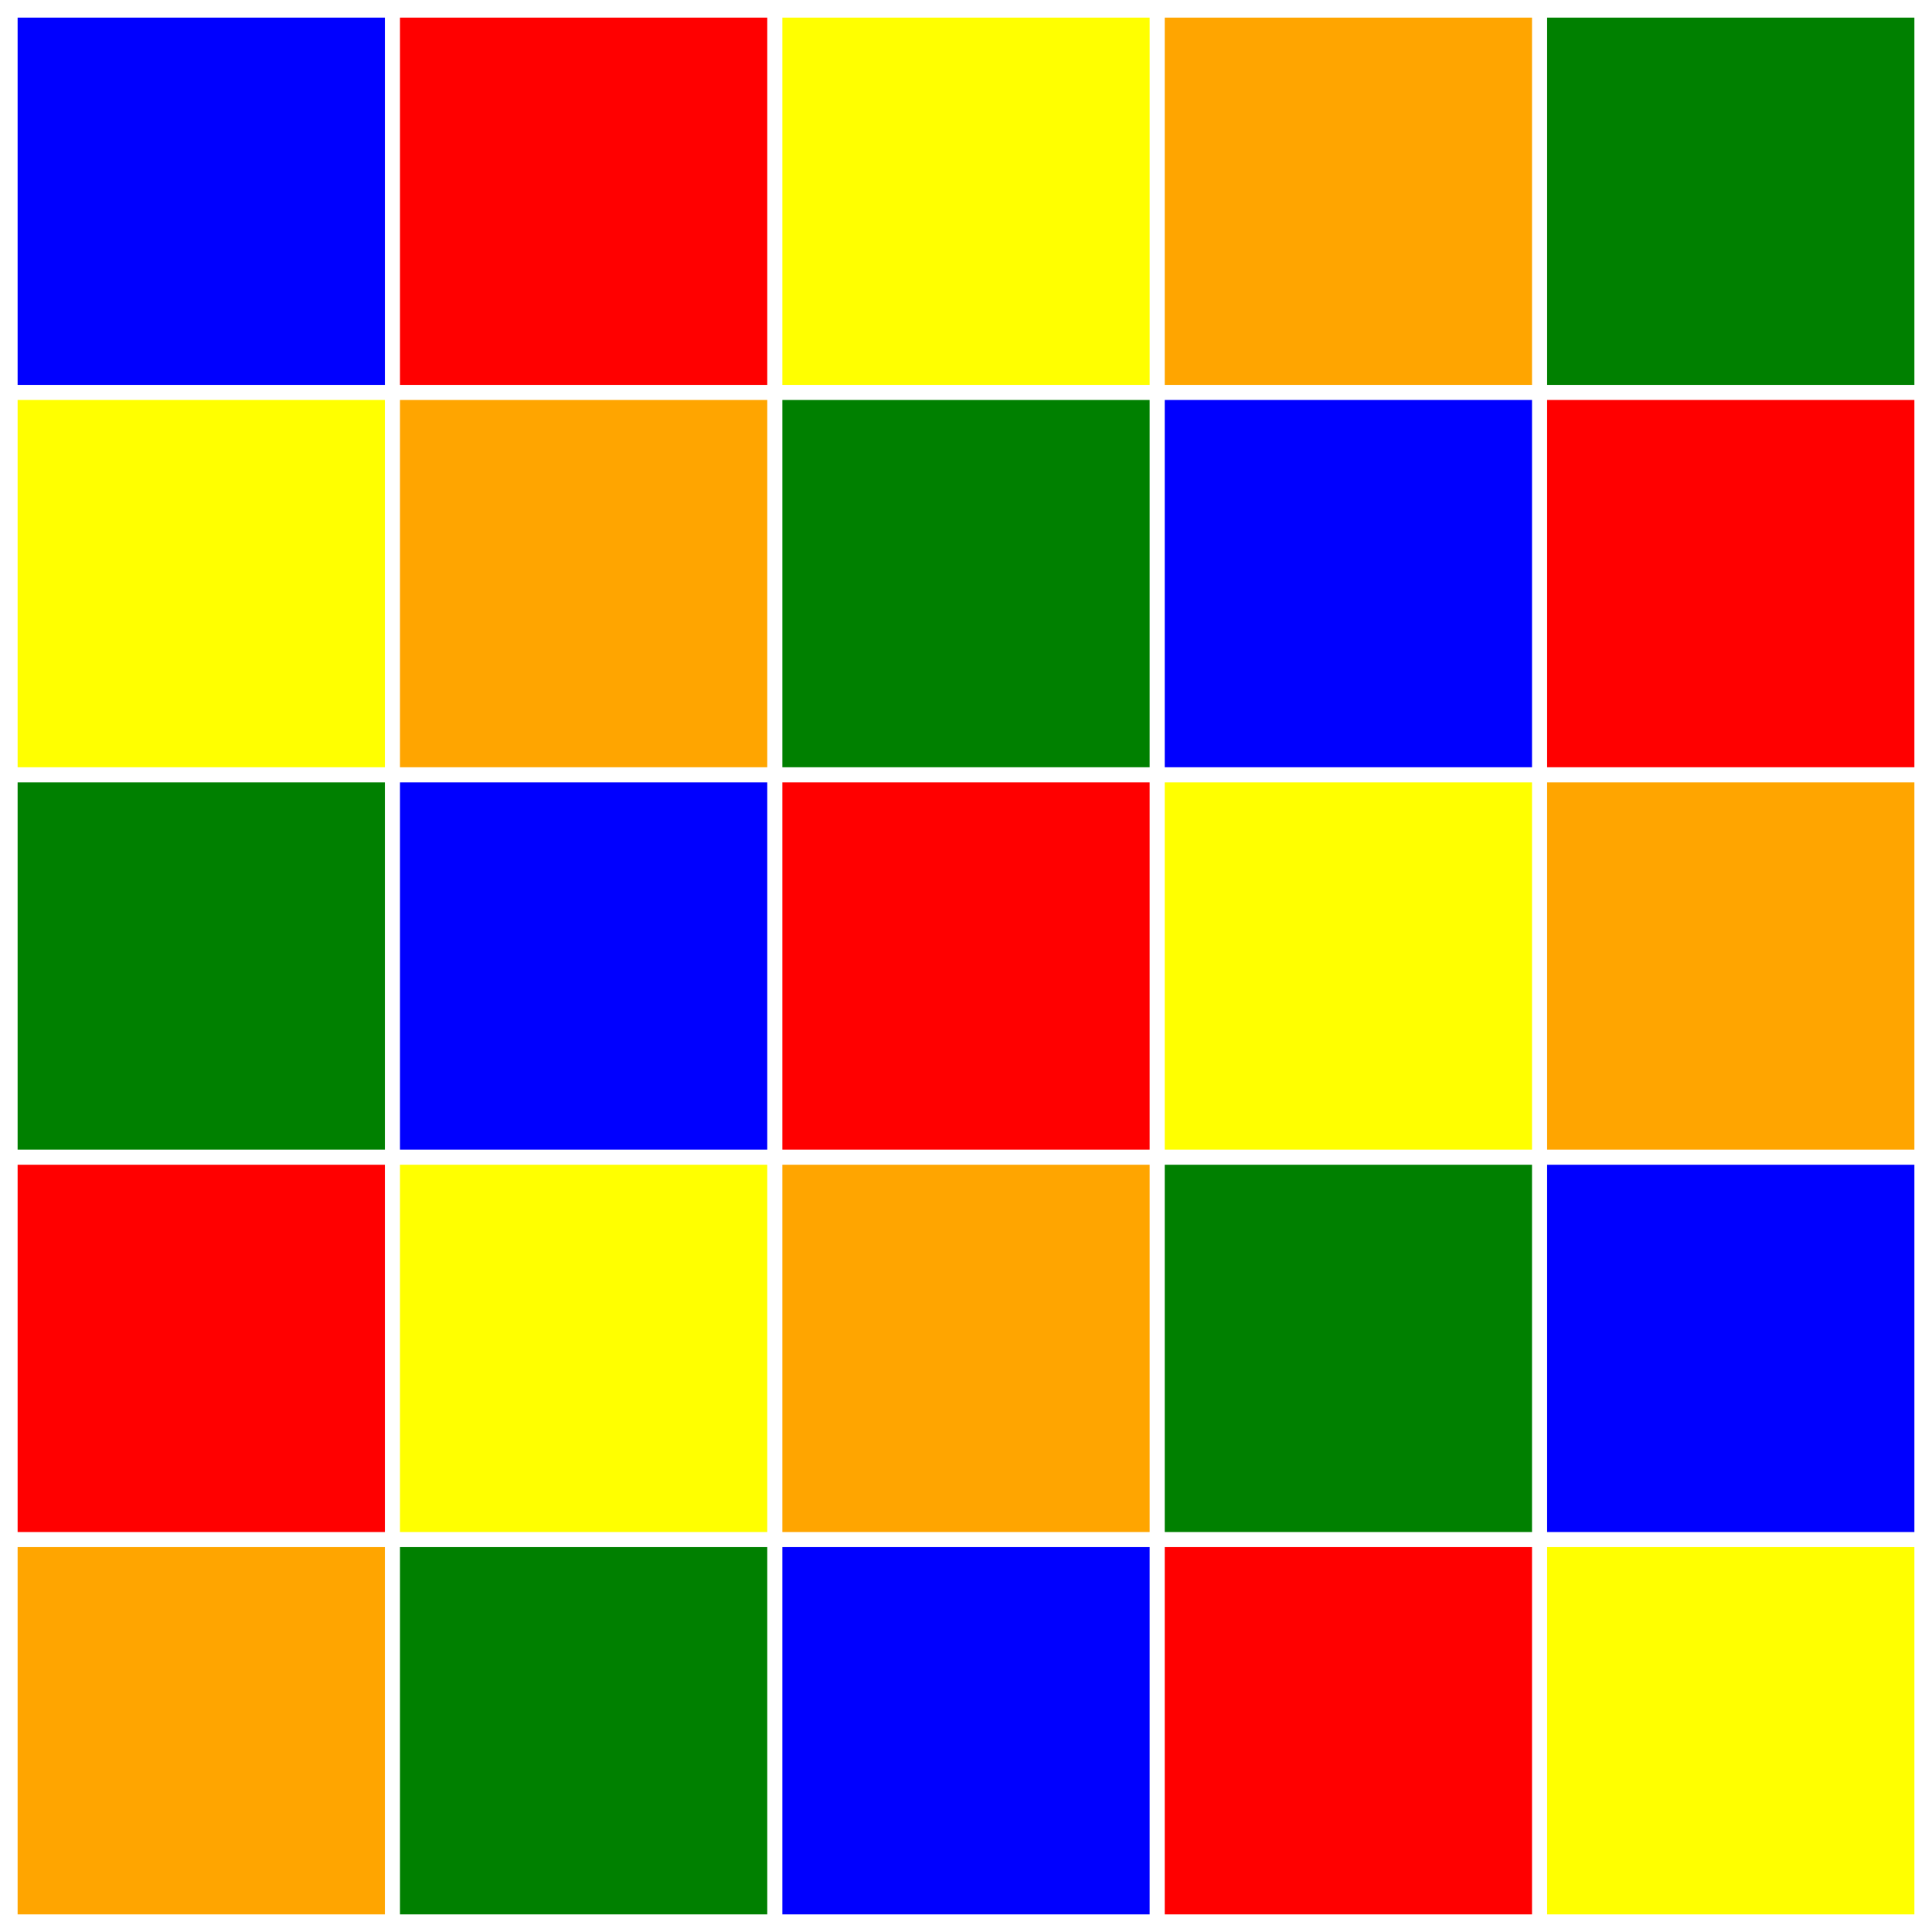
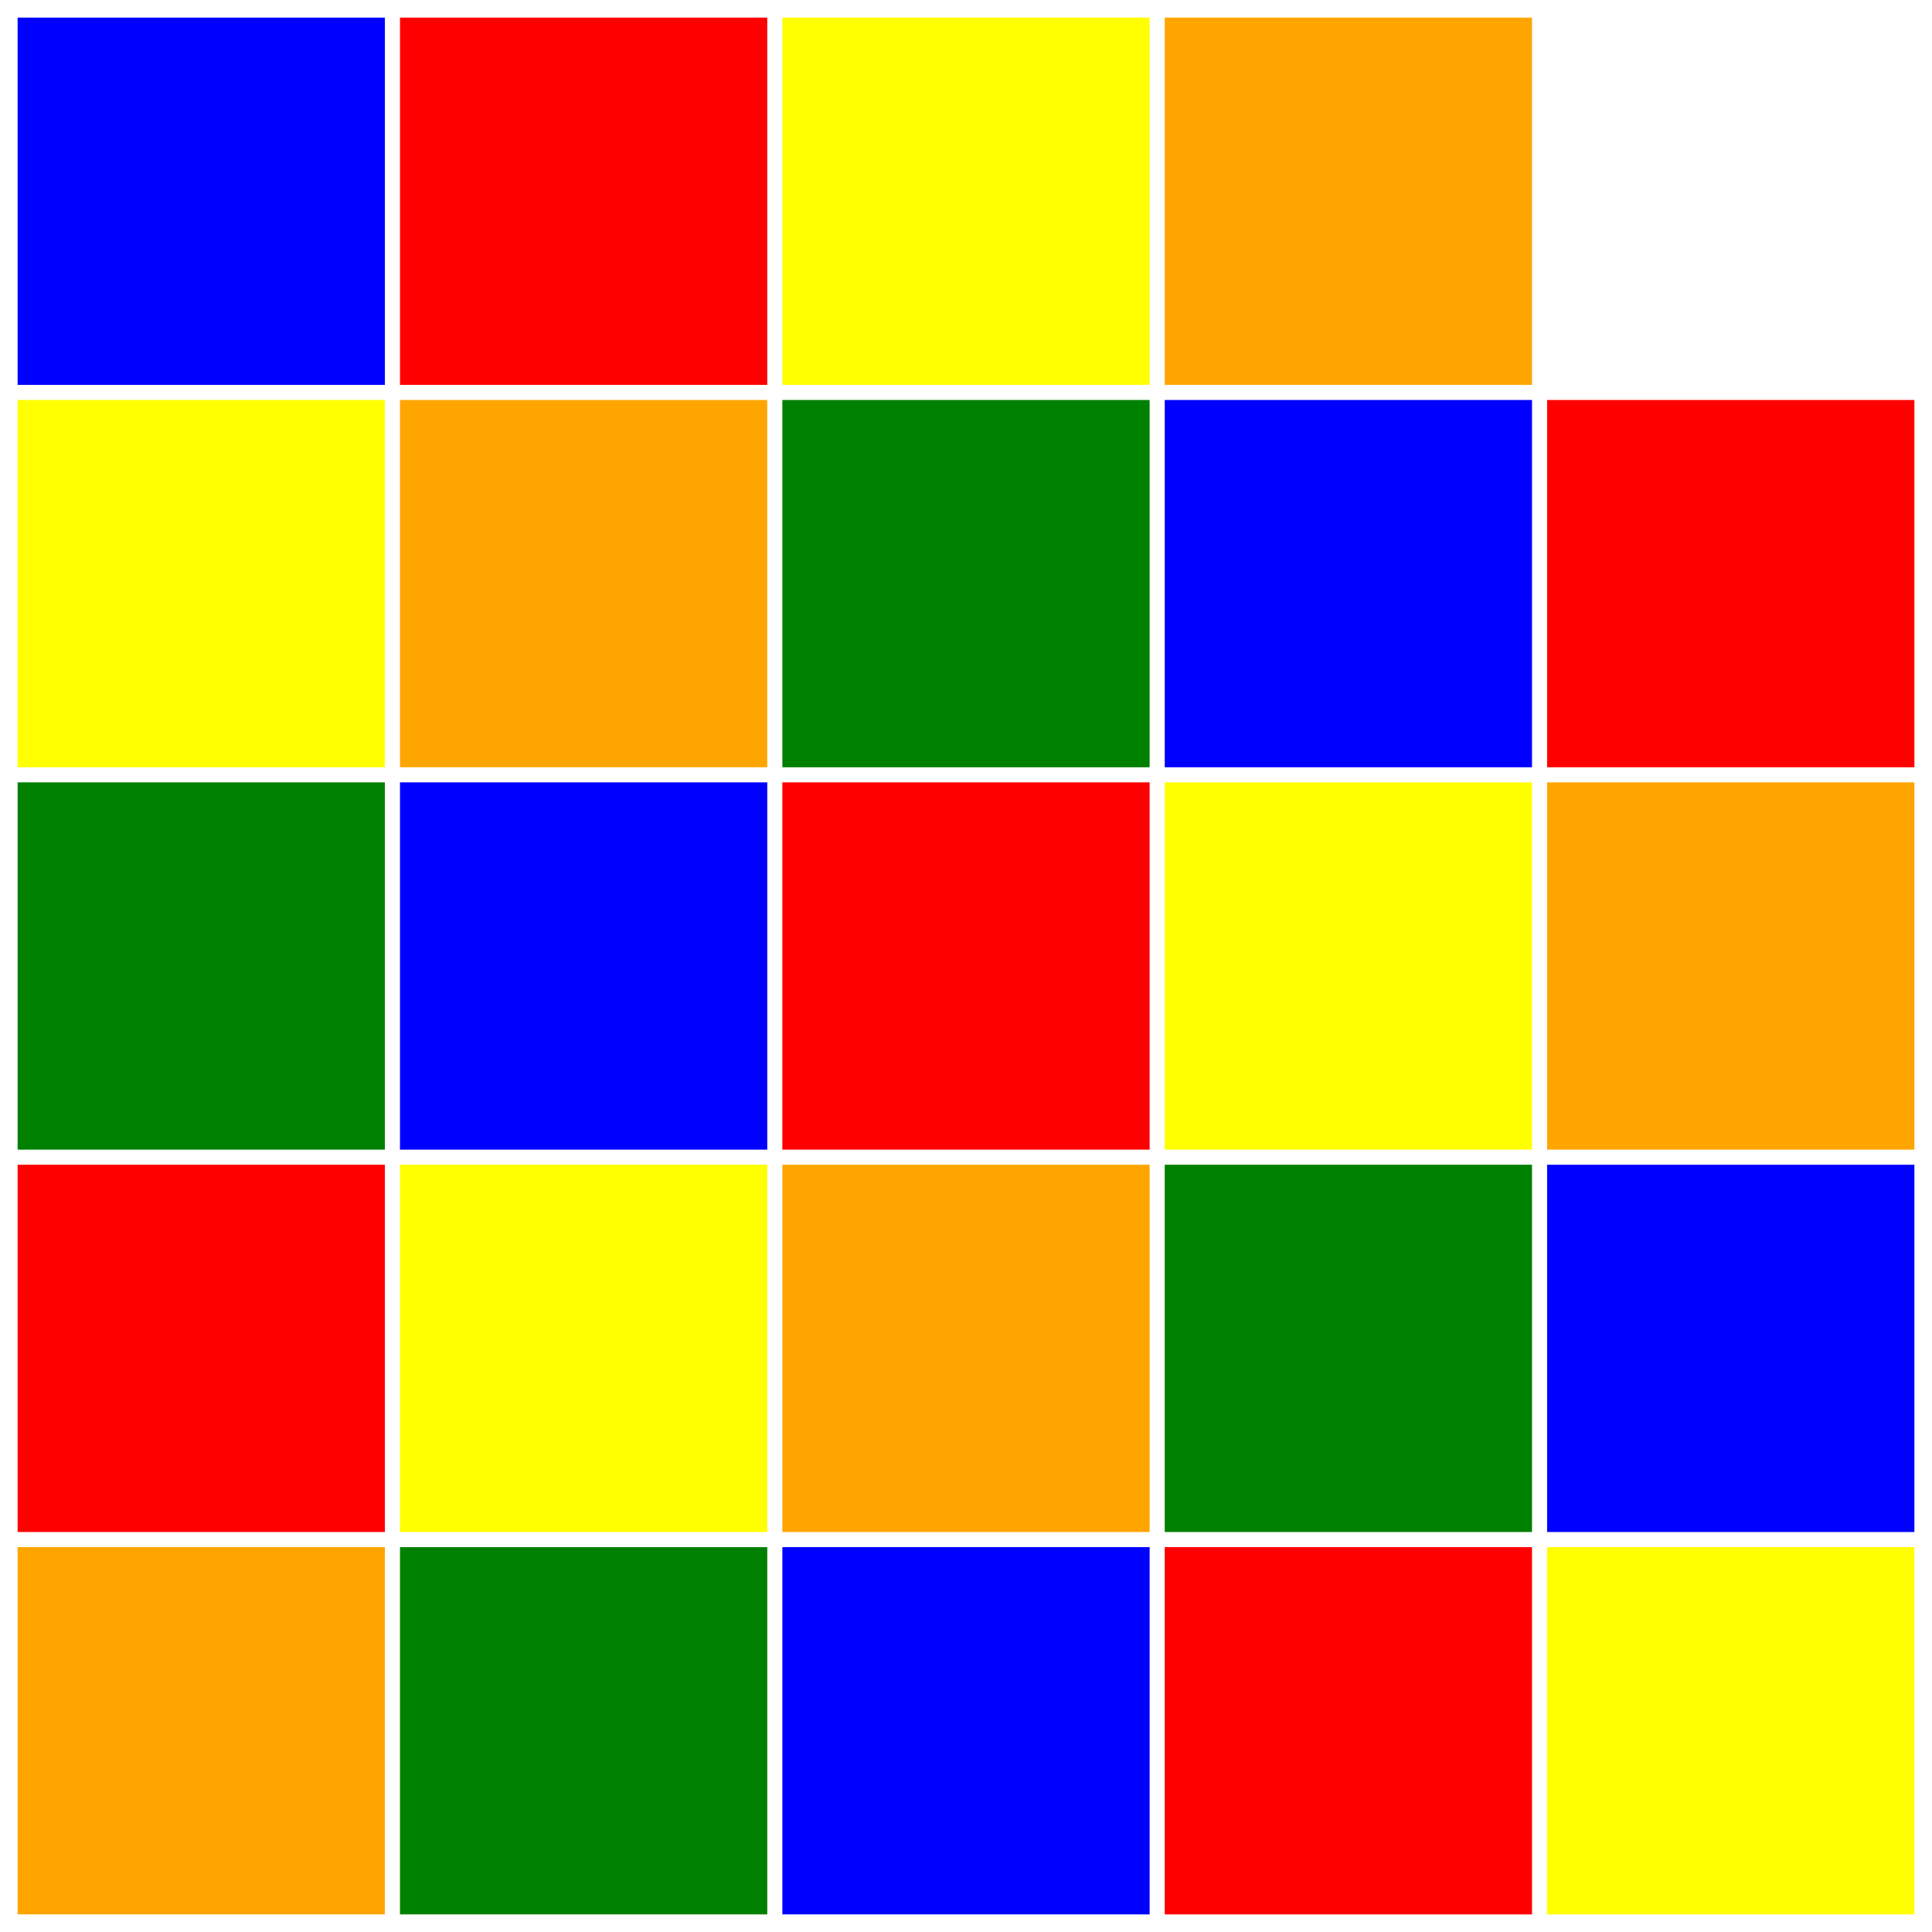
<svg xmlns="http://www.w3.org/2000/svg" width="288pt" height="288pt" viewBox="0.00 0.00 288.00 288.00">
  <rect x="0.00" y="0.00" width="288.00" height="288.00" fill="#333333" stroke="none" />
  <g id="graph1" class="graph" transform="scale(0.75 0.75) rotate(0) translate(4 380)">
    <title>_anonymous_0</title>
    <polygon fill="white" stroke="white" points="-4,5 -4,-380 381,-380 381,5 -4,5" />
    <g id="node1" class="node">
      <title>1</title>
      <polygon fill="blue" stroke="blue" points="72,-376 2.84217e-14,-376 0,-304 72,-304 72,-376" />
    </g>
    <g id="node2" class="node">
      <title>2</title>
      <polygon fill="red" stroke="red" points="148,-376 76,-376 76,-304 148,-304 148,-376" />
    </g>
    <g id="node3" class="node">
      <title>3</title>
      <polygon fill="yellow" stroke="yellow" points="224,-376 152,-376 152,-304 224,-304 224,-376" />
    </g>
    <g id="node4" class="node">
      <title>4</title>
      <polygon fill="orange" stroke="orange" points="300,-376 228,-376 228,-304 300,-304 300,-376" />
    </g>
    <g id="node5" class="node">
      <title>5</title>
-       <polygon fill="green" stroke="green" points="376,-376 304,-376 304,-304 376,-304 376,-376" />
    </g>
    <g id="node6" class="node">
      <title>6</title>
      <polygon fill="yellow" stroke="yellow" points="72,-300 2.84217e-14,-300 0,-228 72,-228 72,-300" />
    </g>
    <g id="node7" class="node">
      <title>7</title>
      <polygon fill="orange" stroke="orange" points="148,-300 76,-300 76,-228 148,-228 148,-300" />
    </g>
    <g id="node11" class="node">
      <title>11</title>
      <polygon fill="green" stroke="green" points="72,-224 2.84217e-14,-224 0,-152 72,-152 72,-224" />
    </g>
    <g id="node13" class="node">
      <title>13</title>
      <polygon fill="red" stroke="red" points="224,-224 152,-224 152,-152 224,-152 224,-224" />
    </g>
    <g id="node16" class="node">
      <title>16</title>
      <polygon fill="red" stroke="red" points="72,-148 2.84217e-14,-148 0,-76 72,-76 72,-148" />
    </g>
    <g id="node19" class="node">
      <title>19</title>
      <polygon fill="green" stroke="green" points="300,-148 228,-148 228,-76 300,-76 300,-148" />
    </g>
    <g id="node21" class="node">
      <title>21</title>
      <polygon fill="orange" stroke="orange" points="72,-72 2.84217e-14,-72 0,-3.55271e-14 72,-7.10543e-15 72,-72" />
    </g>
    <g id="node25" class="node">
      <title>25</title>
      <polygon fill="yellow" stroke="yellow" points="376,-72 304,-72 304,-3.55271e-14 376,-7.10543e-15 376,-72" />
    </g>
    <g id="node8" class="node">
      <title>8</title>
      <polygon fill="green" stroke="green" points="224,-300 152,-300 152,-228 224,-228 224,-300" />
    </g>
    <g id="node12" class="node">
      <title>12</title>
      <polygon fill="blue" stroke="blue" points="148,-224 76,-224 76,-152 148,-152 148,-224" />
    </g>
    <g id="node14" class="node">
      <title>14</title>
      <polygon fill="yellow" stroke="yellow" points="300,-224 228,-224 228,-152 300,-152 300,-224" />
    </g>
    <g id="node17" class="node">
      <title>17</title>
      <polygon fill="yellow" stroke="yellow" points="148,-148 76,-148 76,-76 148,-76 148,-148" />
    </g>
    <g id="node20" class="node">
      <title>20</title>
      <polygon fill="blue" stroke="blue" points="376,-148 304,-148 304,-76 376,-76 376,-148" />
    </g>
    <g id="node22" class="node">
      <title>22</title>
      <polygon fill="green" stroke="green" points="148,-72 76,-72 76,-3.55271e-14 148,-7.10543e-15 148,-72" />
    </g>
    <g id="node9" class="node">
      <title>9</title>
      <polygon fill="blue" stroke="blue" points="300,-300 228,-300 228,-228 300,-228 300,-300" />
    </g>
    <g id="node15" class="node">
      <title>15</title>
      <polygon fill="orange" stroke="orange" points="376,-224 304,-224 304,-152 376,-152 376,-224" />
    </g>
    <g id="node18" class="node">
      <title>18</title>
      <polygon fill="orange" stroke="orange" points="224,-148 152,-148 152,-76 224,-76 224,-148" />
    </g>
    <g id="node23" class="node">
      <title>23</title>
      <polygon fill="blue" stroke="blue" points="224,-72 152,-72 152,-3.55271e-14 224,-7.10543e-15 224,-72" />
    </g>
    <g id="node10" class="node">
      <title>10</title>
      <polygon fill="red" stroke="red" points="376,-300 304,-300 304,-228 376,-228 376,-300" />
    </g>
    <g id="node24" class="node">
      <title>24</title>
      <polygon fill="red" stroke="red" points="300,-72 228,-72 228,-3.55271e-14 300,-7.10543e-15 300,-72" />
    </g>
  </g>
</svg>